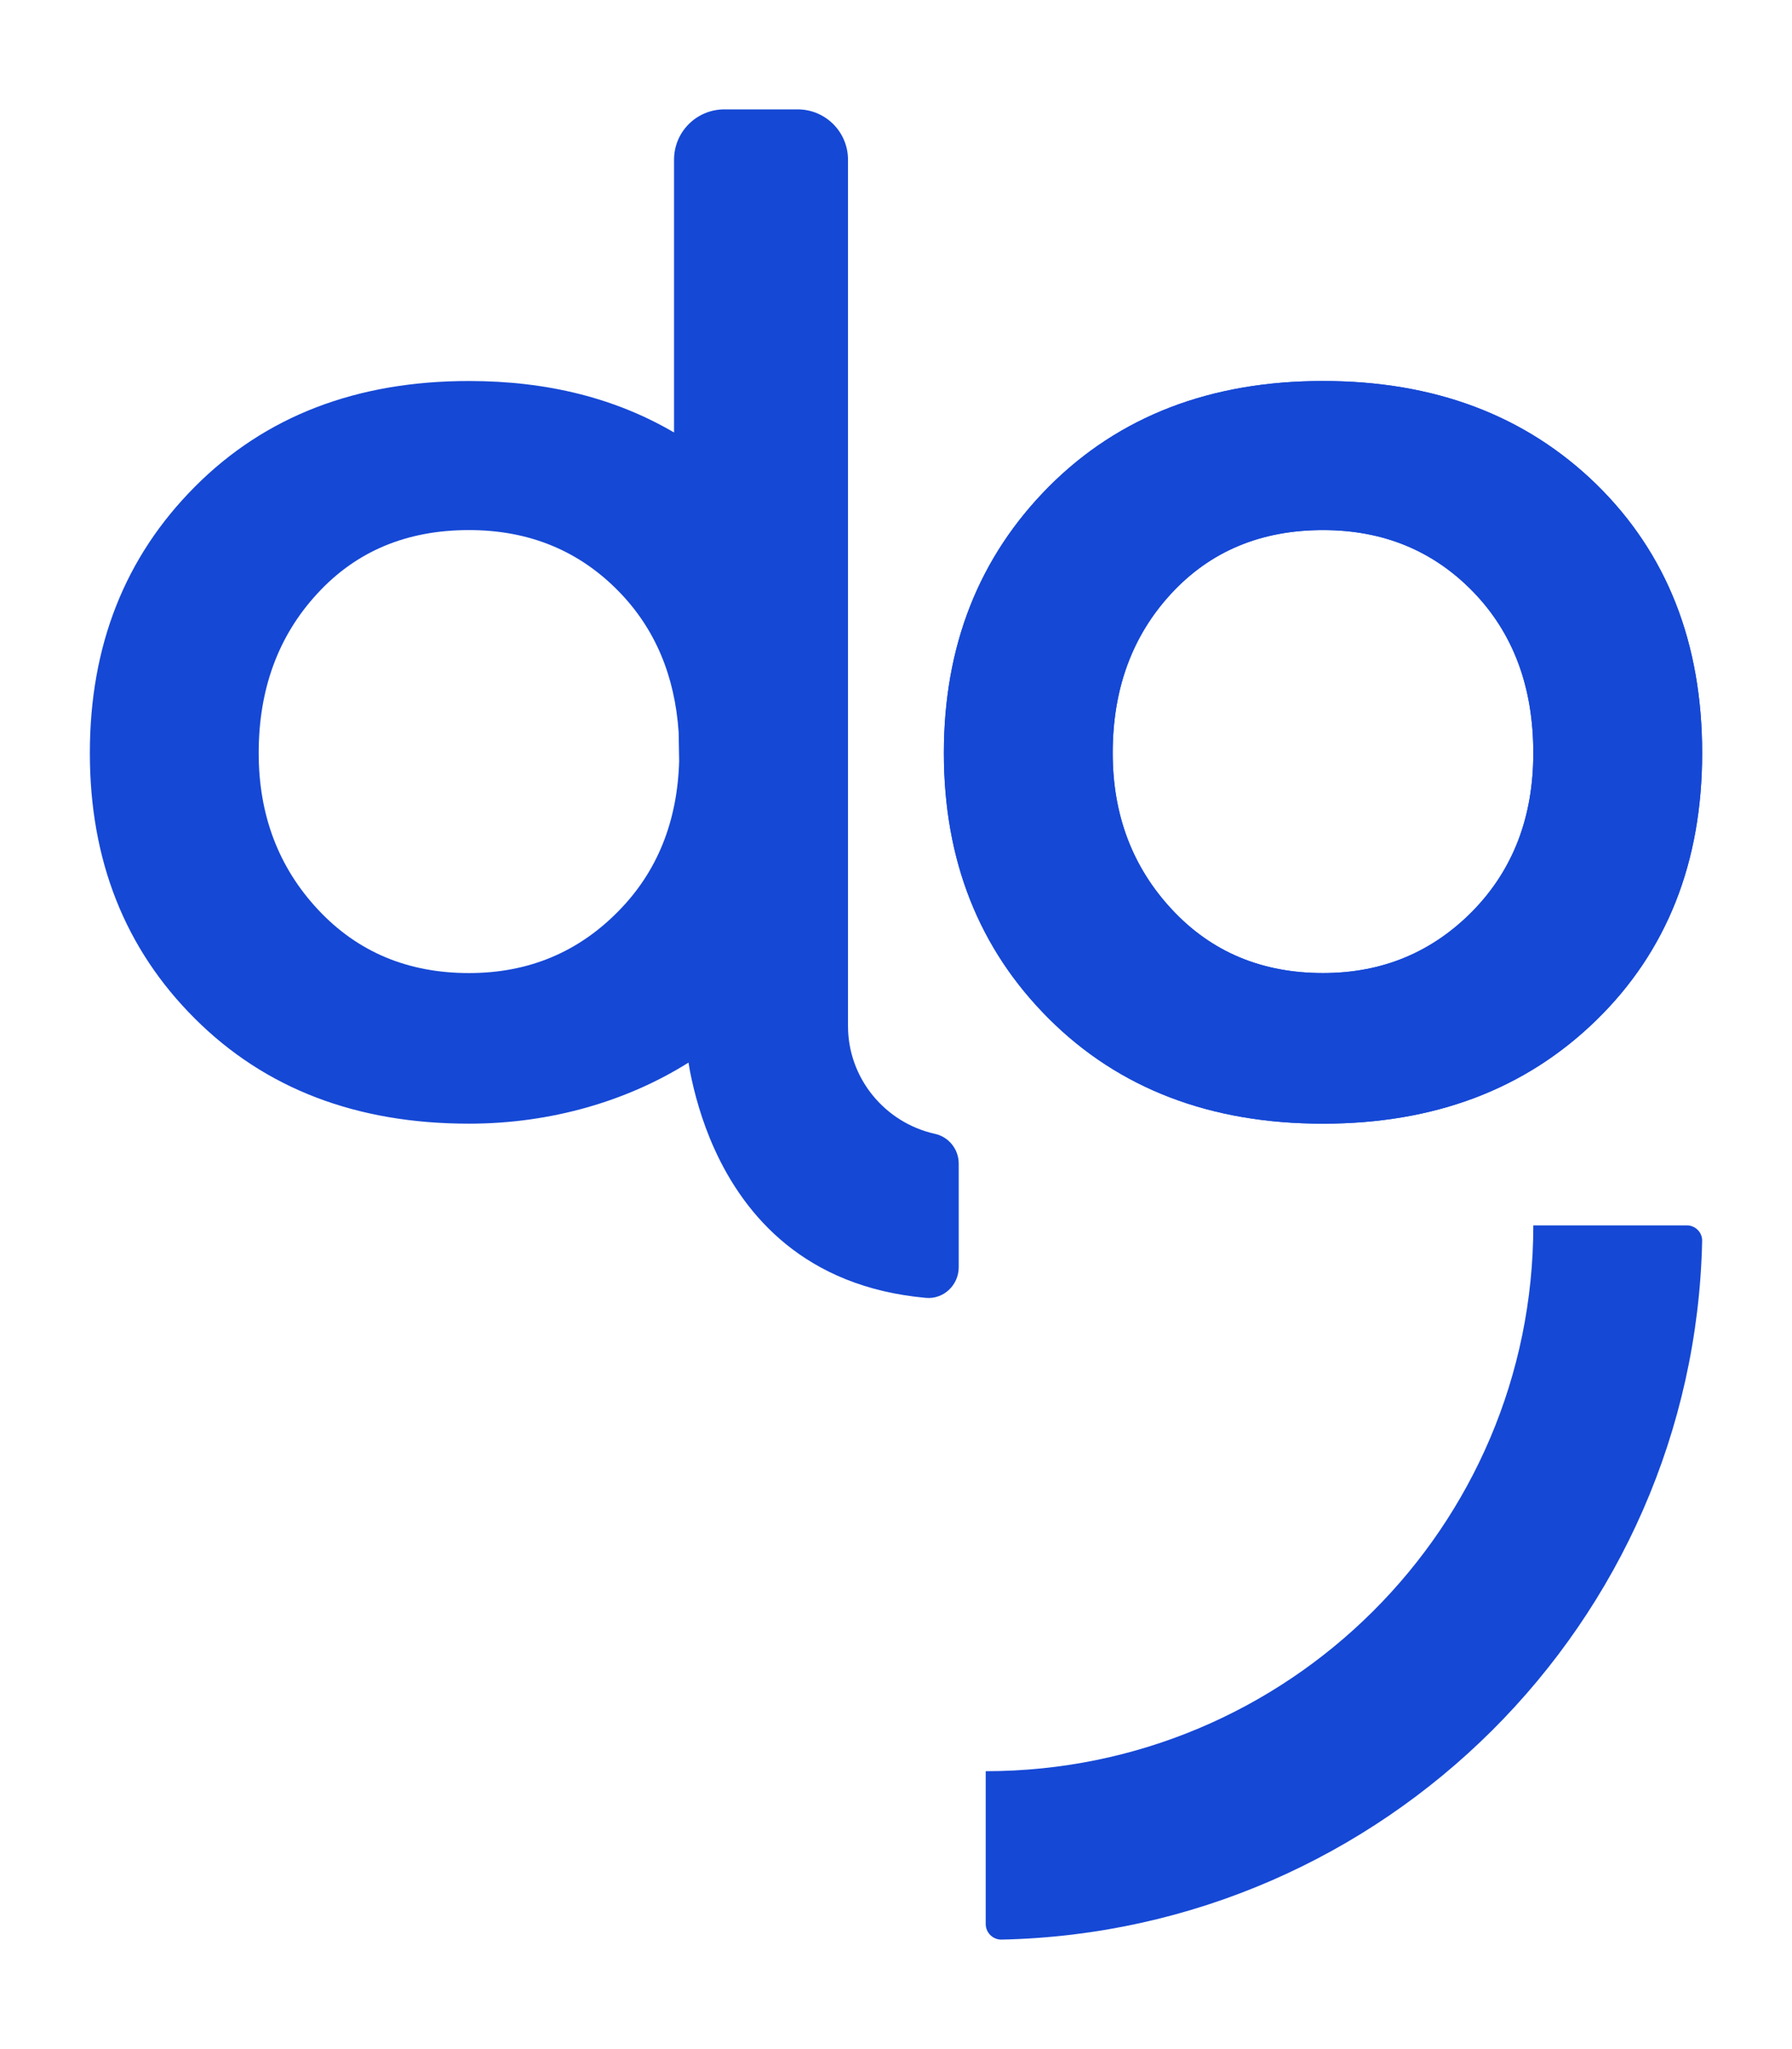
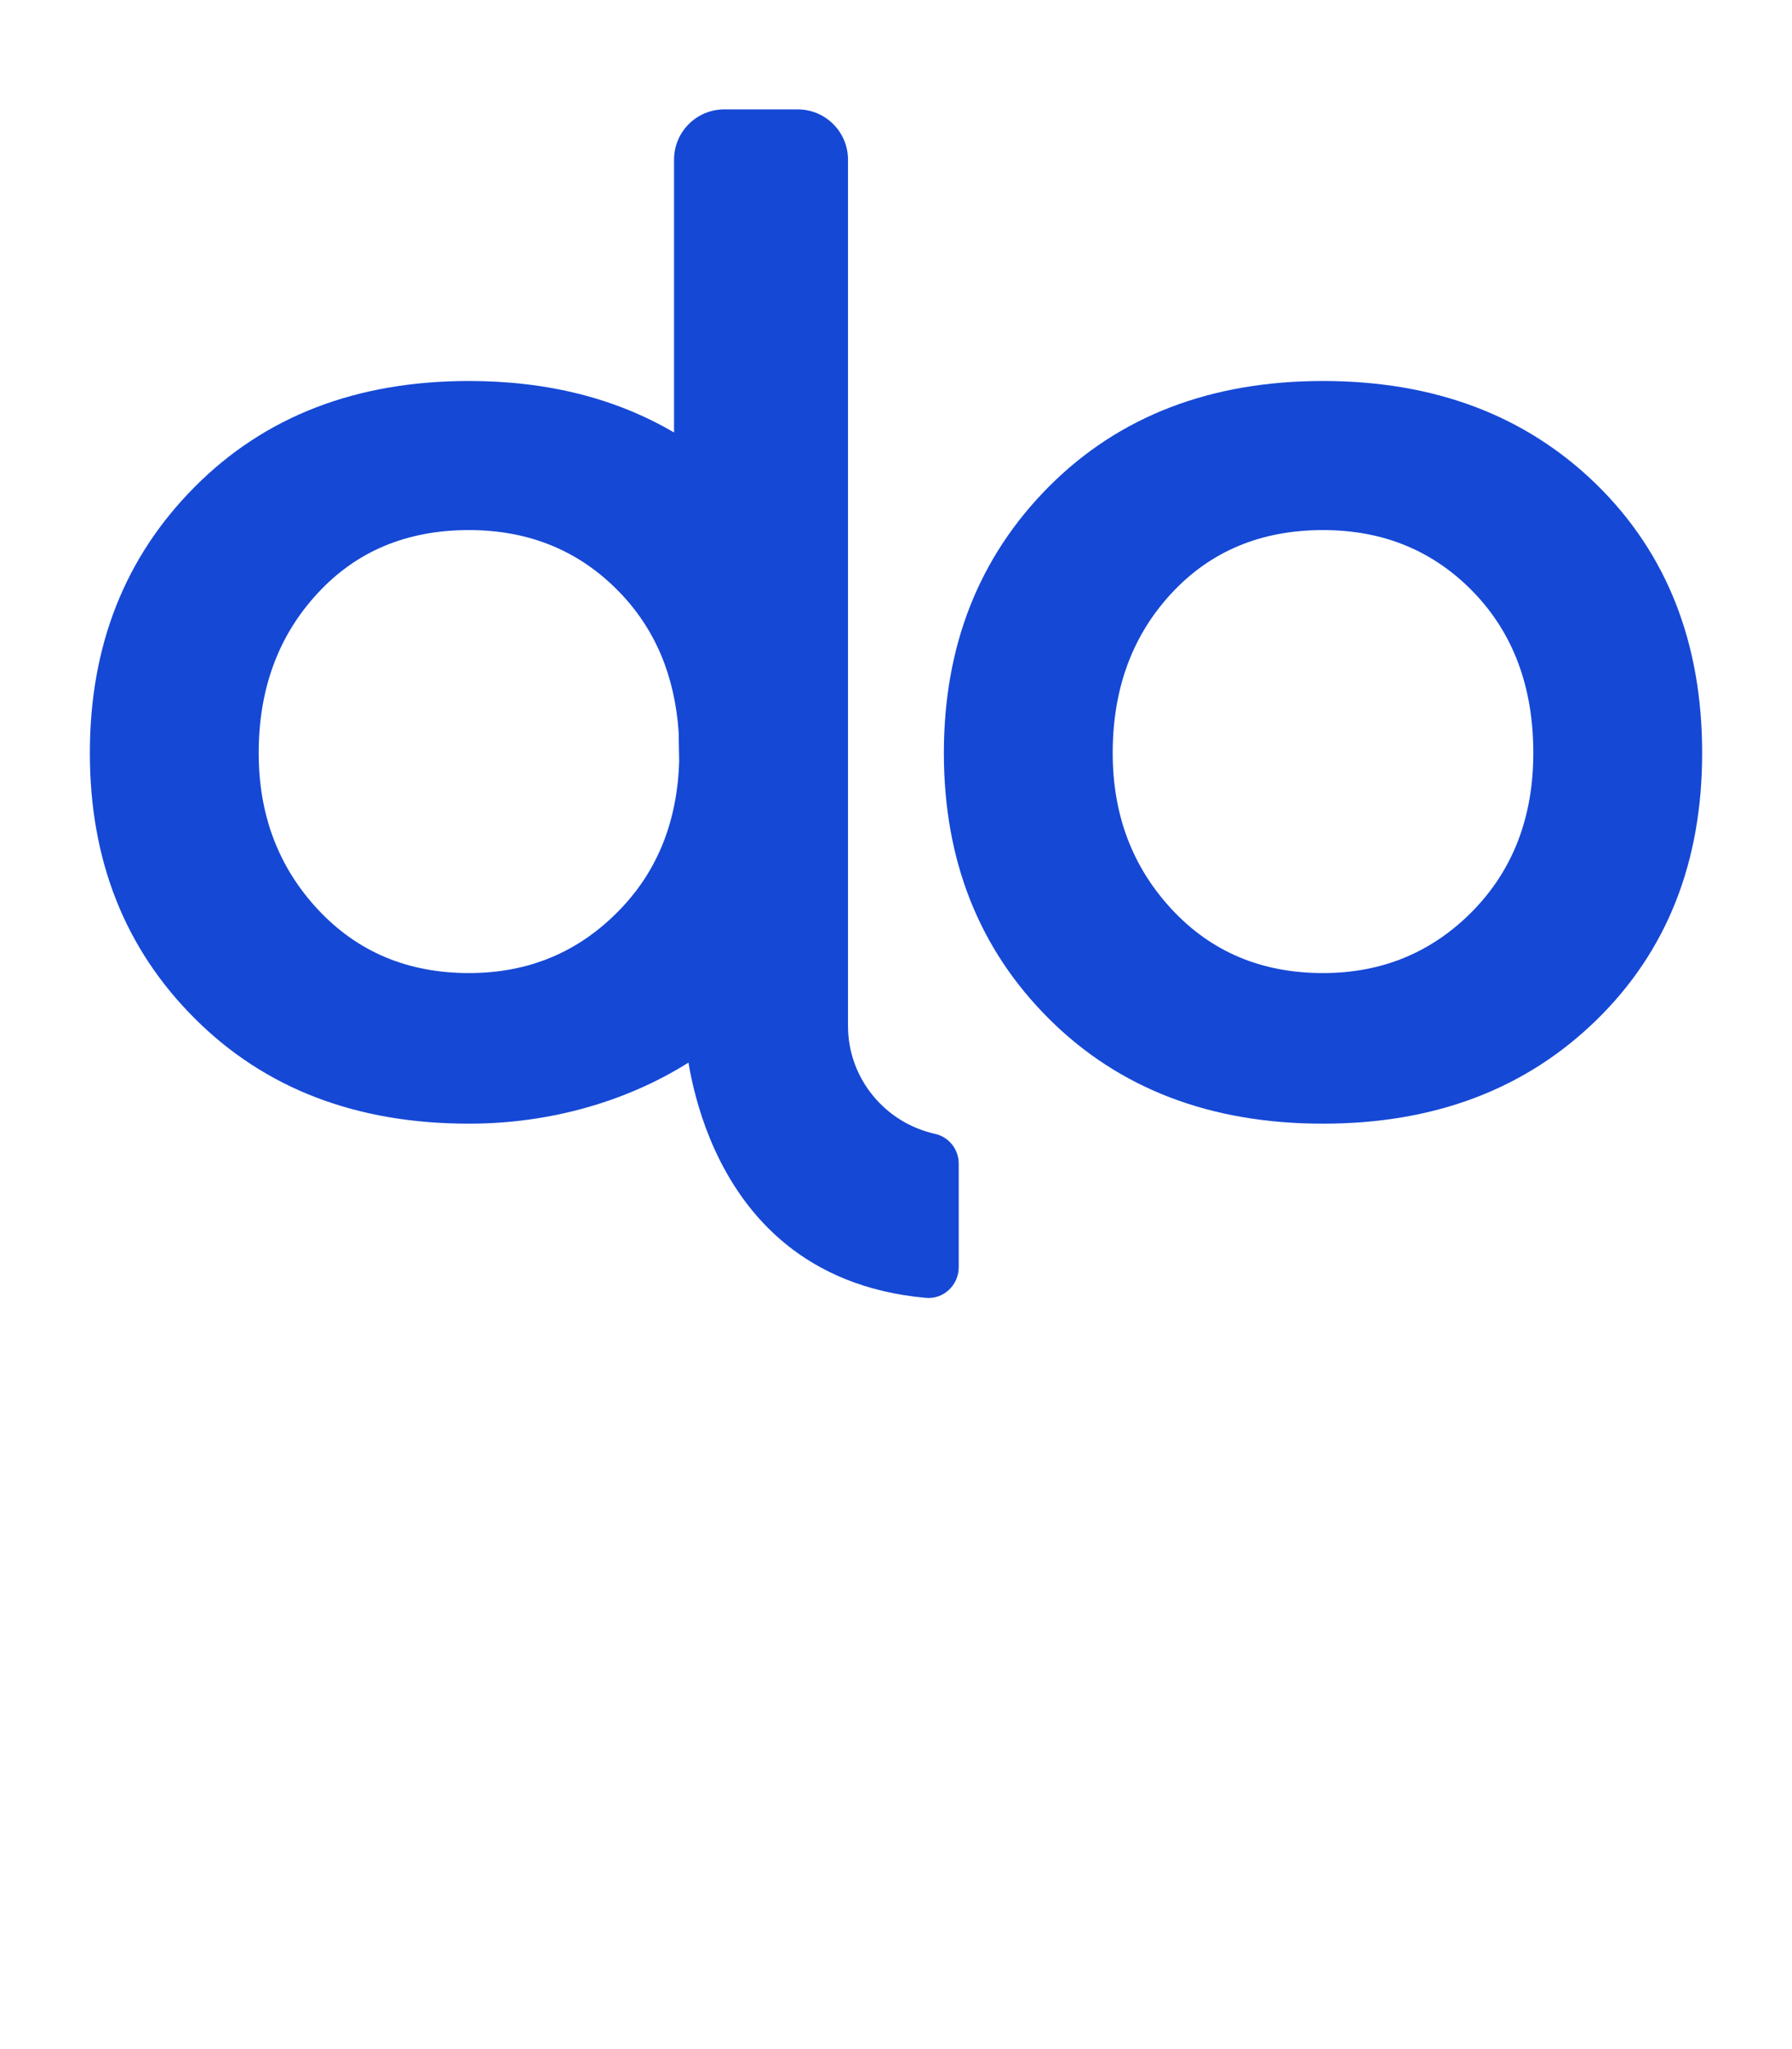
<svg xmlns="http://www.w3.org/2000/svg" width="14" height="16" viewBox="0 0 14 16" fill="none">
  <path d="M11.505 7.114C11.188 7.436 10.799 7.598 10.336 7.598C9.858 7.598 9.464 7.433 9.156 7.102C8.848 6.772 8.693 6.364 8.693 5.88C8.693 5.38 8.845 4.965 9.15 4.635C9.455 4.305 9.85 4.139 10.336 4.139C10.807 4.139 11.198 4.3 11.511 4.623C11.823 4.946 11.979 5.365 11.979 5.88C11.979 6.379 11.821 6.791 11.505 7.114M10.336 2.975C9.457 2.975 8.743 3.25 8.195 3.799C7.648 4.349 7.374 5.042 7.374 5.88C7.374 6.718 7.648 7.41 8.195 7.955C8.743 8.501 9.457 8.774 10.336 8.774C11.208 8.774 11.919 8.504 12.471 7.966C13.022 7.429 13.298 6.733 13.298 5.88C13.298 5.019 13.022 4.32 12.471 3.781C11.919 3.244 11.208 2.975 10.336 2.975Z" fill="#1548D5" />
-   <path d="M11.505 7.114C11.188 7.436 10.799 7.598 10.336 7.598C9.858 7.598 9.464 7.433 9.156 7.102C8.848 6.772 8.693 6.364 8.693 5.88C8.693 5.38 8.845 4.965 9.15 4.635C9.455 4.305 9.85 4.139 10.336 4.139C10.807 4.139 11.198 4.3 11.511 4.623C11.823 4.946 11.979 5.365 11.979 5.88C11.979 6.379 11.821 6.791 11.505 7.114M10.336 2.975C9.457 2.975 8.743 3.25 8.195 3.799C7.648 4.349 7.374 5.042 7.374 5.88C7.374 6.718 7.648 7.41 8.195 7.955C8.743 8.501 9.457 8.774 10.336 8.774C11.208 8.774 11.919 8.504 12.471 7.966C13.022 7.429 13.298 6.733 13.298 5.88C13.298 5.019 13.022 4.32 12.471 3.781C11.919 3.244 11.208 2.975 10.336 2.975Z" fill="#1548D5" />
  <path d="M6.625 8.011V1.247C6.625 1.03 6.449 0.854 6.231 0.854H5.66C5.441 0.854 5.266 1.03 5.266 1.247V3.377C4.81 3.11 4.278 2.975 3.664 2.975C2.786 2.975 2.072 3.249 1.524 3.799C0.976 4.348 0.702 5.042 0.702 5.88C0.702 6.718 0.976 7.41 1.524 7.955C2.072 8.501 2.785 8.774 3.664 8.774C4.312 8.774 4.908 8.593 5.379 8.297C5.382 8.318 5.386 8.339 5.39 8.362C5.423 8.532 5.481 8.749 5.581 8.97C5.817 9.492 6.289 10.049 7.233 10.134C7.372 10.147 7.49 10.034 7.49 9.895V9.086C7.49 8.974 7.413 8.877 7.303 8.853C6.916 8.767 6.625 8.422 6.625 8.011V8.011ZM4.833 7.113C4.517 7.436 4.128 7.598 3.664 7.598C3.186 7.598 2.793 7.433 2.484 7.102C2.176 6.772 2.021 6.364 2.021 5.88C2.021 5.381 2.174 4.965 2.479 4.635C2.783 4.304 3.178 4.139 3.664 4.139C4.135 4.139 4.527 4.301 4.839 4.623C5.118 4.911 5.272 5.276 5.302 5.718L5.306 5.943C5.292 6.414 5.136 6.805 4.833 7.113V7.113Z" fill="#1548D5" />
-   <path d="M7.824 15.145C10.814 15.081 13.234 12.669 13.298 9.69C13.3 9.623 13.245 9.568 13.178 9.568H11.979C11.979 11.922 10.064 13.83 7.701 13.83V15.024C7.701 15.091 7.757 15.146 7.824 15.145L7.824 15.145Z" fill="#1548D5" />
</svg>